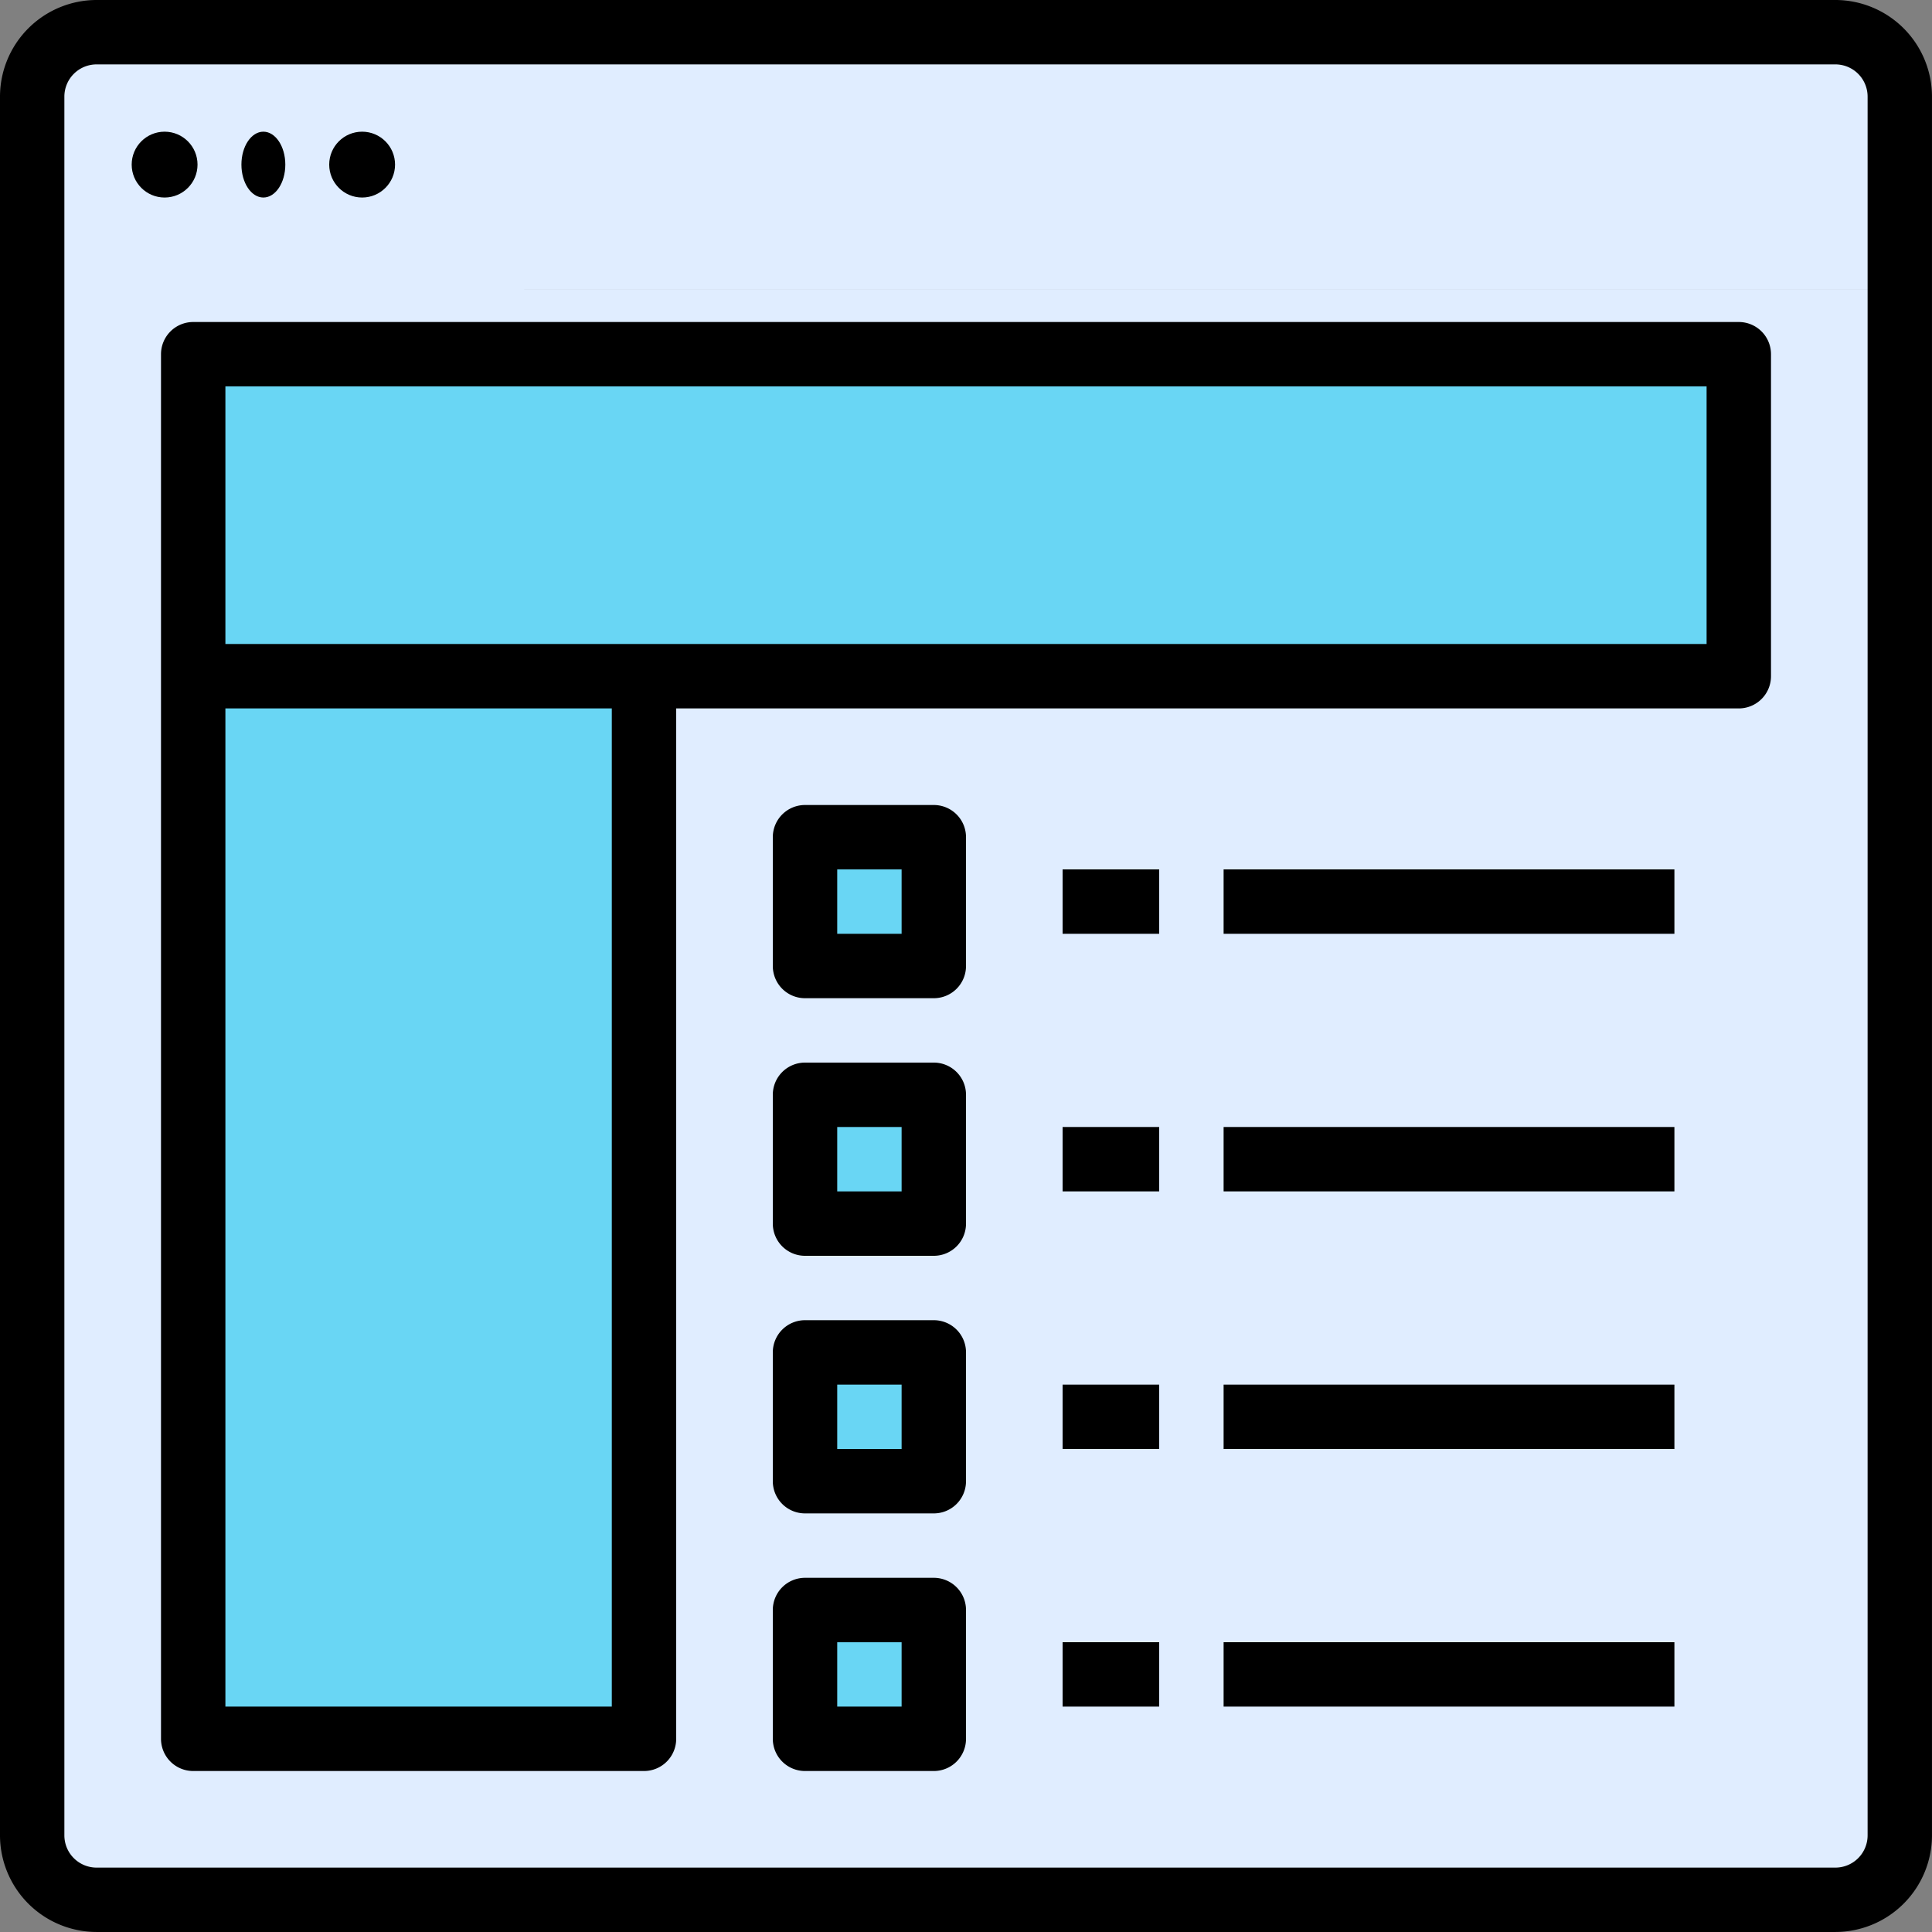
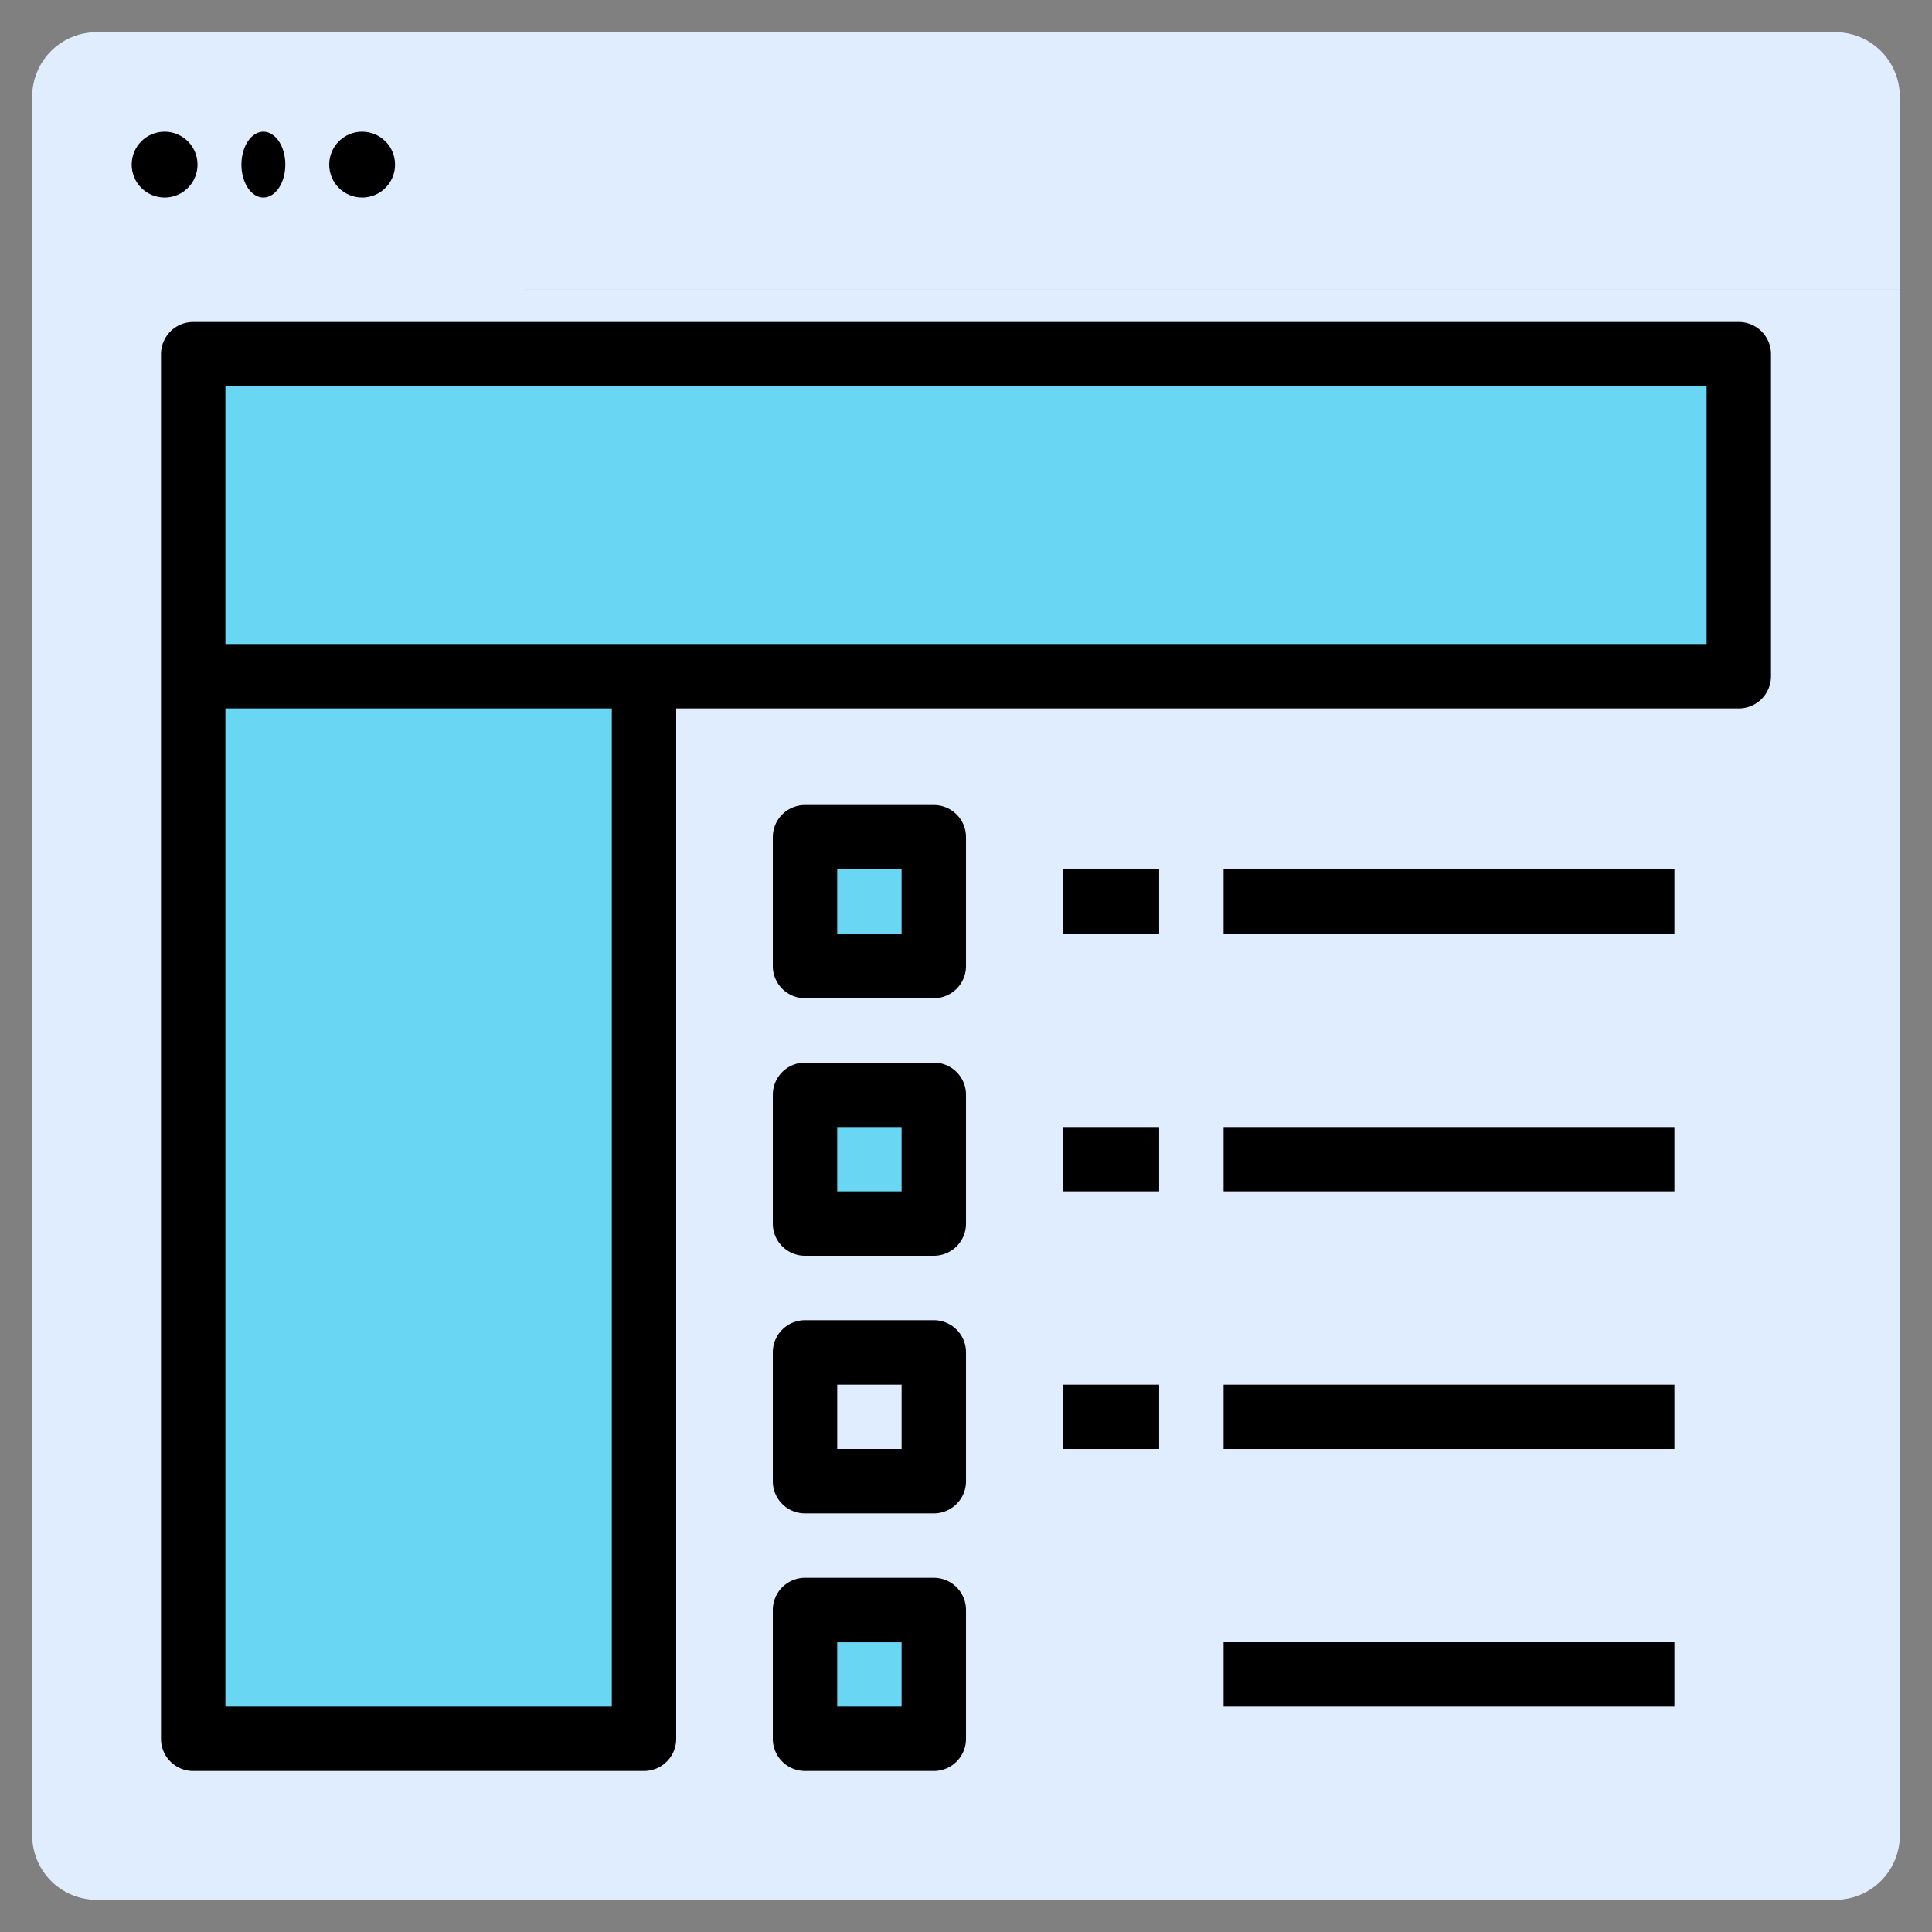
<svg xmlns="http://www.w3.org/2000/svg" width="88.029" height="88.029" viewBox="0 0 88.029 88.029">
  <rect x="0" y="0" width="88.029" height="88.029" fill="#808080" stroke="none" />
  <g id="category" transform="translate(-16 -16)">
    <path id="Path_12986" data-name="Path 12986" d="M109.095,88v70.423a2.934,2.934,0,0,1-2.934,2.934H26.934A2.934,2.934,0,0,1,24,158.423V88Z" transform="translate(-6.533 -58.796)" fill="#e0edff" />
    <path id="Path_12987" data-name="Path 12987" d="M24,35.737v-8.8A2.934,2.934,0,0,1,26.934,24h79.226a2.934,2.934,0,0,1,2.934,2.934v8.8Z" transform="translate(-6.533 -6.533)" fill="#e0edff" />
    <g id="Group_14150" data-name="Group 14150" transform="translate(24.803 32.139)">
      <path id="Path_12988" data-name="Path 12988" d="M216,224h5.869v5.869H216Z" transform="translate(-188.124 -201.993)" fill="#69d6f4" />
      <path id="Path_12989" data-name="Path 12989" d="M216,288h5.869v5.869H216Z" transform="translate(-188.124 -254.255)" fill="#69d6f4" />
-       <path id="Path_12990" data-name="Path 12990" d="M216,352h5.869v5.869H216Z" transform="translate(-188.124 -306.518)" fill="#69d6f4" />
      <path id="Path_12991" data-name="Path 12991" d="M216,416h5.869v5.869H216Z" transform="translate(-188.124 -358.781)" fill="#69d6f4" />
      <path id="Path_12992" data-name="Path 12992" d="M64,104v63.088H84.54V118.672h49.883V104Z" transform="translate(-64 -104)" fill="#69d6f4" />
    </g>
-     <path id="Path_12993" data-name="Path 12993" d="M99.628,16H20.4A4.407,4.407,0,0,0,16,20.4V99.628a4.407,4.407,0,0,0,4.4,4.4H99.628a4.407,4.407,0,0,0,4.4-4.4V20.4A4.407,4.407,0,0,0,99.628,16Zm1.467,83.628a1.469,1.469,0,0,1-1.467,1.467H20.4a1.469,1.469,0,0,1-1.467-1.467V20.4A1.469,1.469,0,0,1,20.4,18.934H99.628a1.469,1.469,0,0,1,1.467,1.467Z" />
    <circle id="Ellipse_248" data-name="Ellipse 248" cx="1.5" cy="1.5" r="1.5" transform="translate(22 22)" />
    <ellipse id="Ellipse_249" data-name="Ellipse 249" cx="1" cy="1.5" rx="1" ry="1.5" transform="translate(27 22)" />
    <circle id="Ellipse_250" data-name="Ellipse 250" cx="1.5" cy="1.5" r="1.5" transform="translate(31 22)" />
    <path id="Path_12994" data-name="Path 12994" d="M215.336,216h-5.869A1.467,1.467,0,0,0,208,217.467v5.869a1.467,1.467,0,0,0,1.467,1.467h5.869a1.467,1.467,0,0,0,1.467-1.467v-5.869A1.467,1.467,0,0,0,215.336,216Zm-1.467,5.869h-2.934v-2.934h2.934Z" transform="translate(-156.788 -163.321)" />
    <path id="Path_12995" data-name="Path 12995" d="M280,232h4.4v2.934H280Z" transform="translate(-215.584 -176.387)" />
    <path id="Path_12996" data-name="Path 12996" d="M320,232h20.54v2.934H320Z" transform="translate(-248.248 -176.387)" />
    <path id="Path_12997" data-name="Path 12997" d="M215.336,280h-5.869A1.467,1.467,0,0,0,208,281.467v5.869a1.467,1.467,0,0,0,1.467,1.467h5.869a1.467,1.467,0,0,0,1.467-1.467v-5.869A1.467,1.467,0,0,0,215.336,280Zm-1.467,5.869h-2.934v-2.934h2.934Z" transform="translate(-156.788 -215.584)" />
    <path id="Path_12998" data-name="Path 12998" d="M280,296h4.4v2.934H280Z" transform="translate(-215.584 -228.65)" />
    <path id="Path_12999" data-name="Path 12999" d="M320,296h20.54v2.934H320Z" transform="translate(-248.248 -228.65)" />
    <path id="Path_13000" data-name="Path 13000" d="M215.336,344h-5.869A1.467,1.467,0,0,0,208,345.467v5.869a1.467,1.467,0,0,0,1.467,1.467h5.869a1.467,1.467,0,0,0,1.467-1.467v-5.869A1.467,1.467,0,0,0,215.336,344Zm-1.467,5.869h-2.934v-2.934h2.934Z" transform="translate(-156.788 -267.847)" />
    <path id="Path_13001" data-name="Path 13001" d="M280,360h4.4v2.934H280Z" transform="translate(-215.584 -280.912)" />
    <path id="Path_13002" data-name="Path 13002" d="M320,360h20.54v2.934H320Z" transform="translate(-248.248 -280.912)" />
    <path id="Path_13003" data-name="Path 13003" d="M215.336,408h-5.869A1.467,1.467,0,0,0,208,409.467v5.869a1.467,1.467,0,0,0,1.467,1.467h5.869a1.467,1.467,0,0,0,1.467-1.467v-5.869A1.467,1.467,0,0,0,215.336,408Zm-1.467,5.869h-2.934v-2.934h2.934Z" transform="translate(-156.788 -320.109)" />
-     <path id="Path_13004" data-name="Path 13004" d="M280,424h4.4v2.934H280Z" transform="translate(-215.584 -333.175)" />
    <path id="Path_13005" data-name="Path 13005" d="M320,424h20.54v2.934H320Z" transform="translate(-248.248 -333.175)" />
    <path id="Path_13006" data-name="Path 13006" d="M127.891,96H57.467A1.467,1.467,0,0,0,56,97.467v63.088a1.467,1.467,0,0,0,1.467,1.467h20.54a1.467,1.467,0,0,0,1.467-1.467V113.606h48.416a1.467,1.467,0,0,0,1.467-1.467V97.467A1.467,1.467,0,0,0,127.891,96ZM76.54,159.088H58.934V113.606H76.54Zm49.883-48.416H58.934V98.934h67.489Z" transform="translate(-32.664 -65.328)" />
  </g>
</svg>